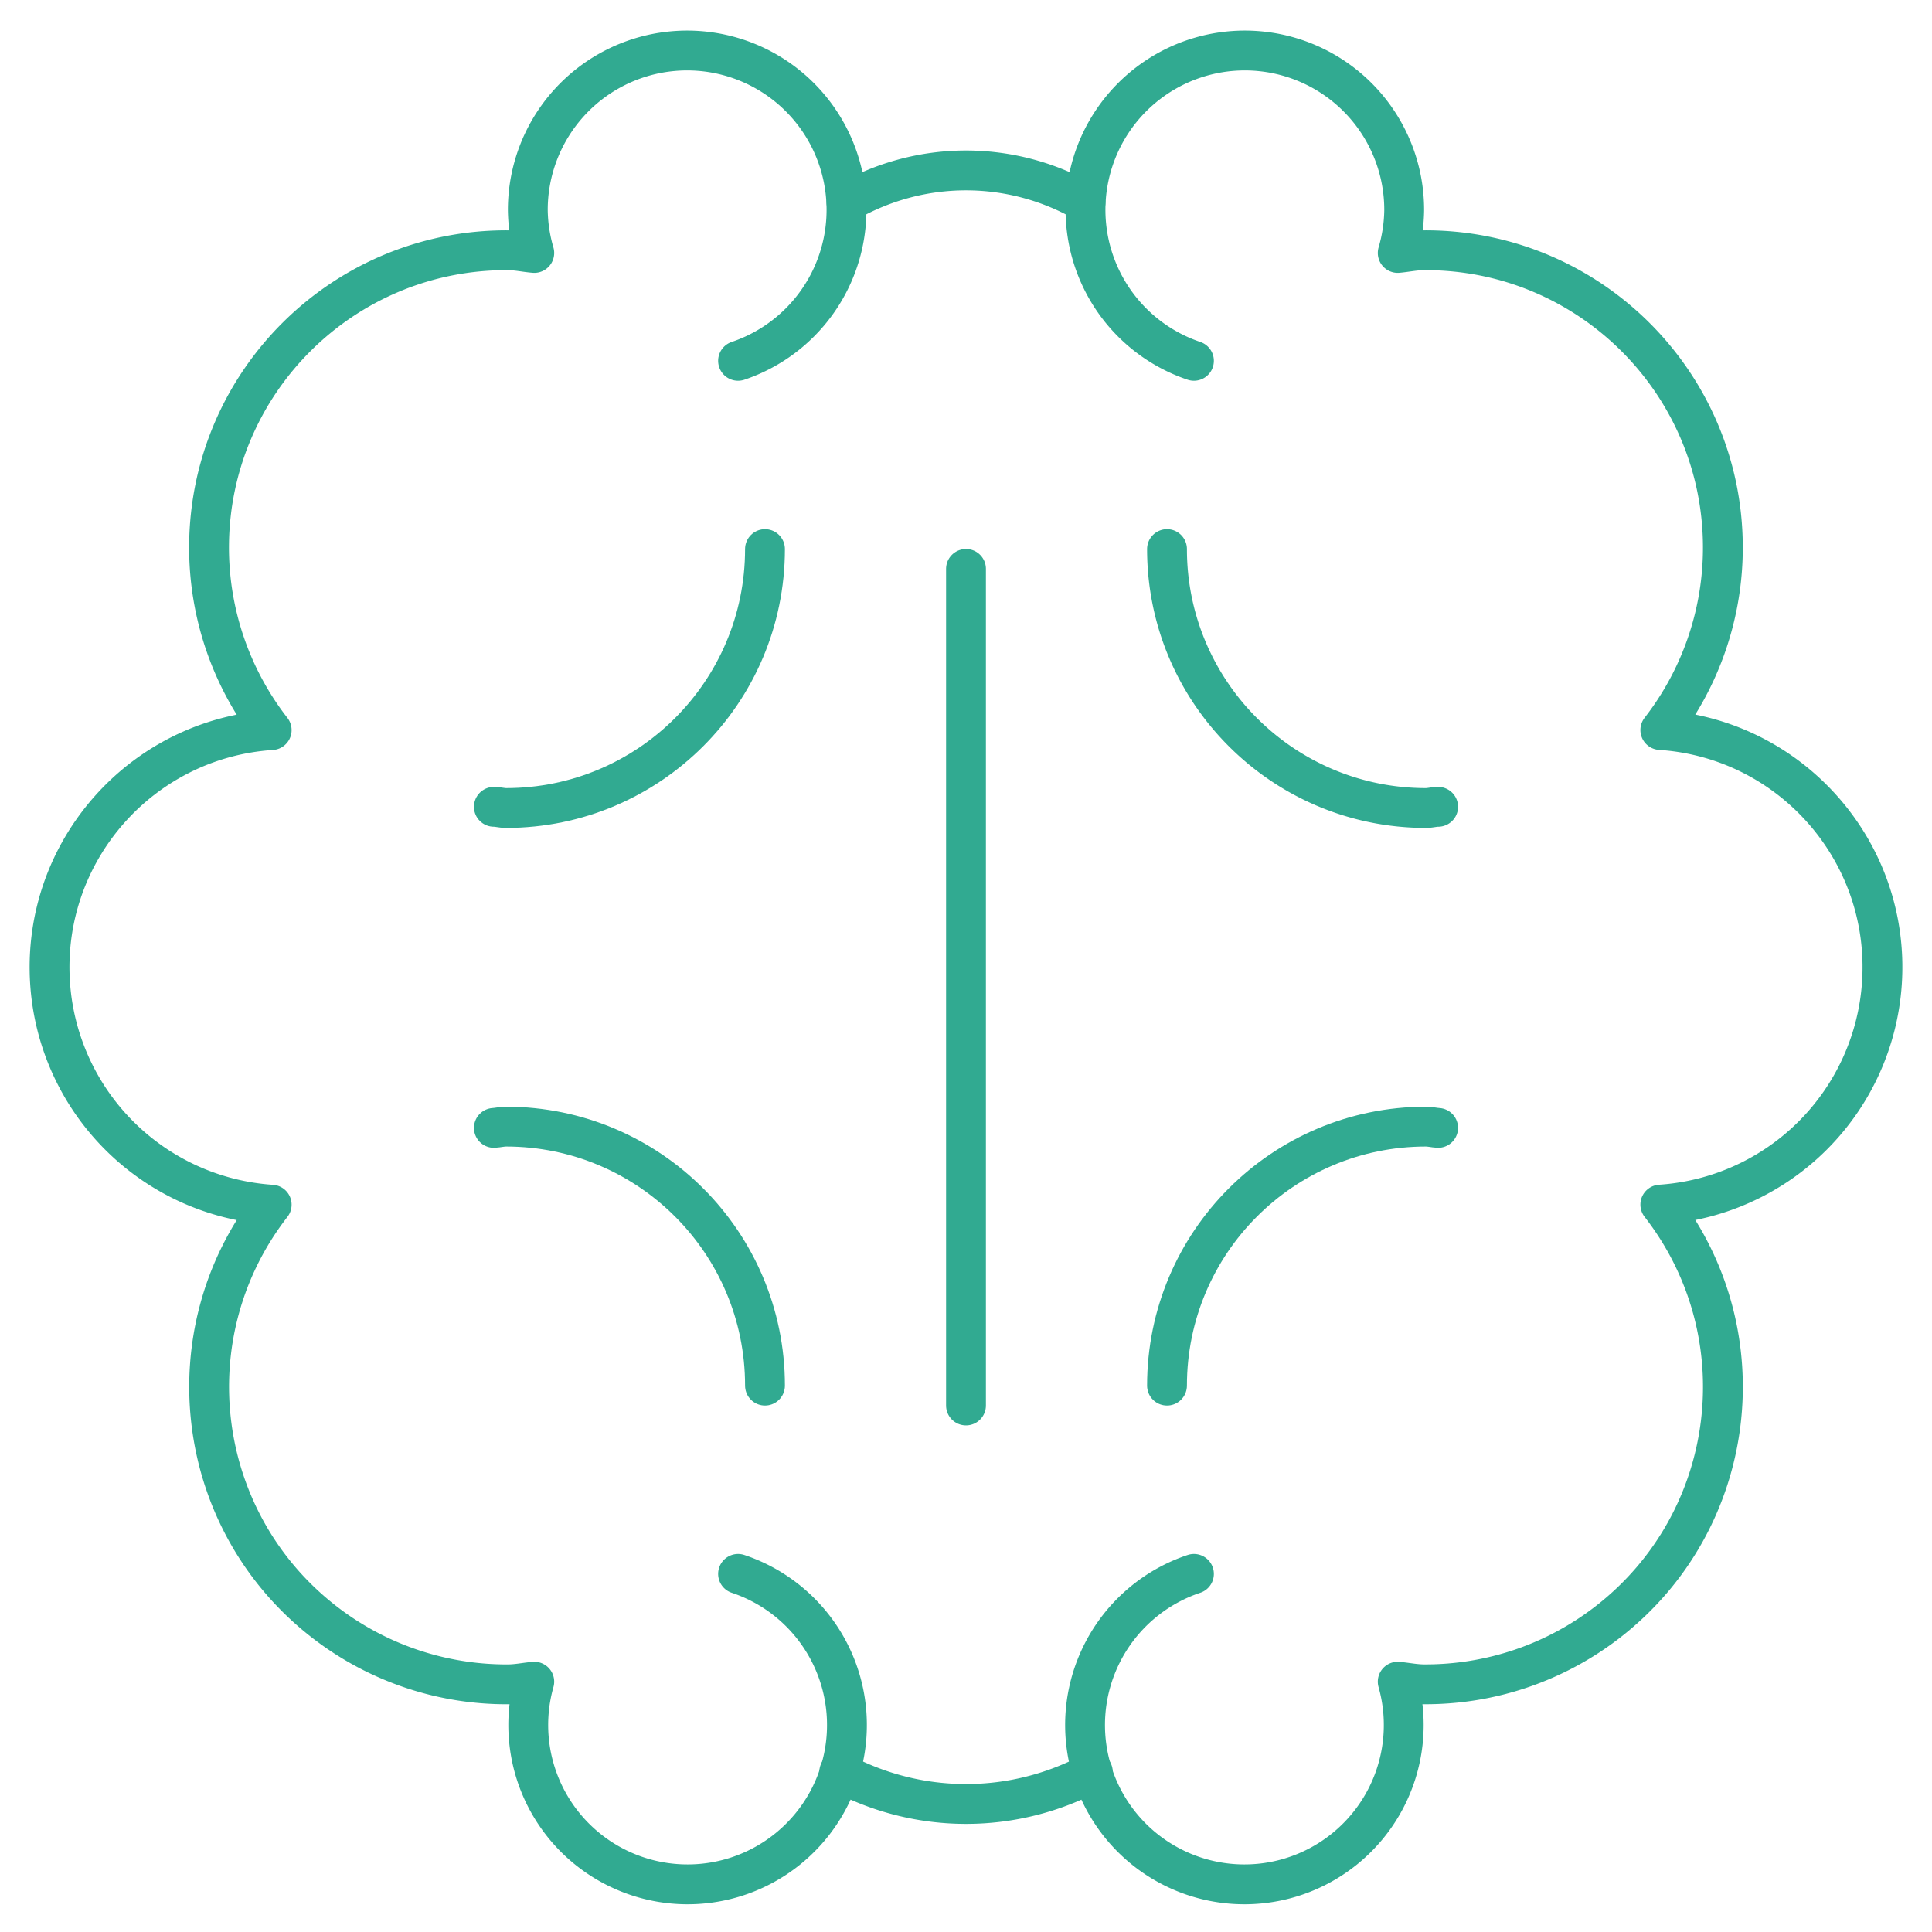
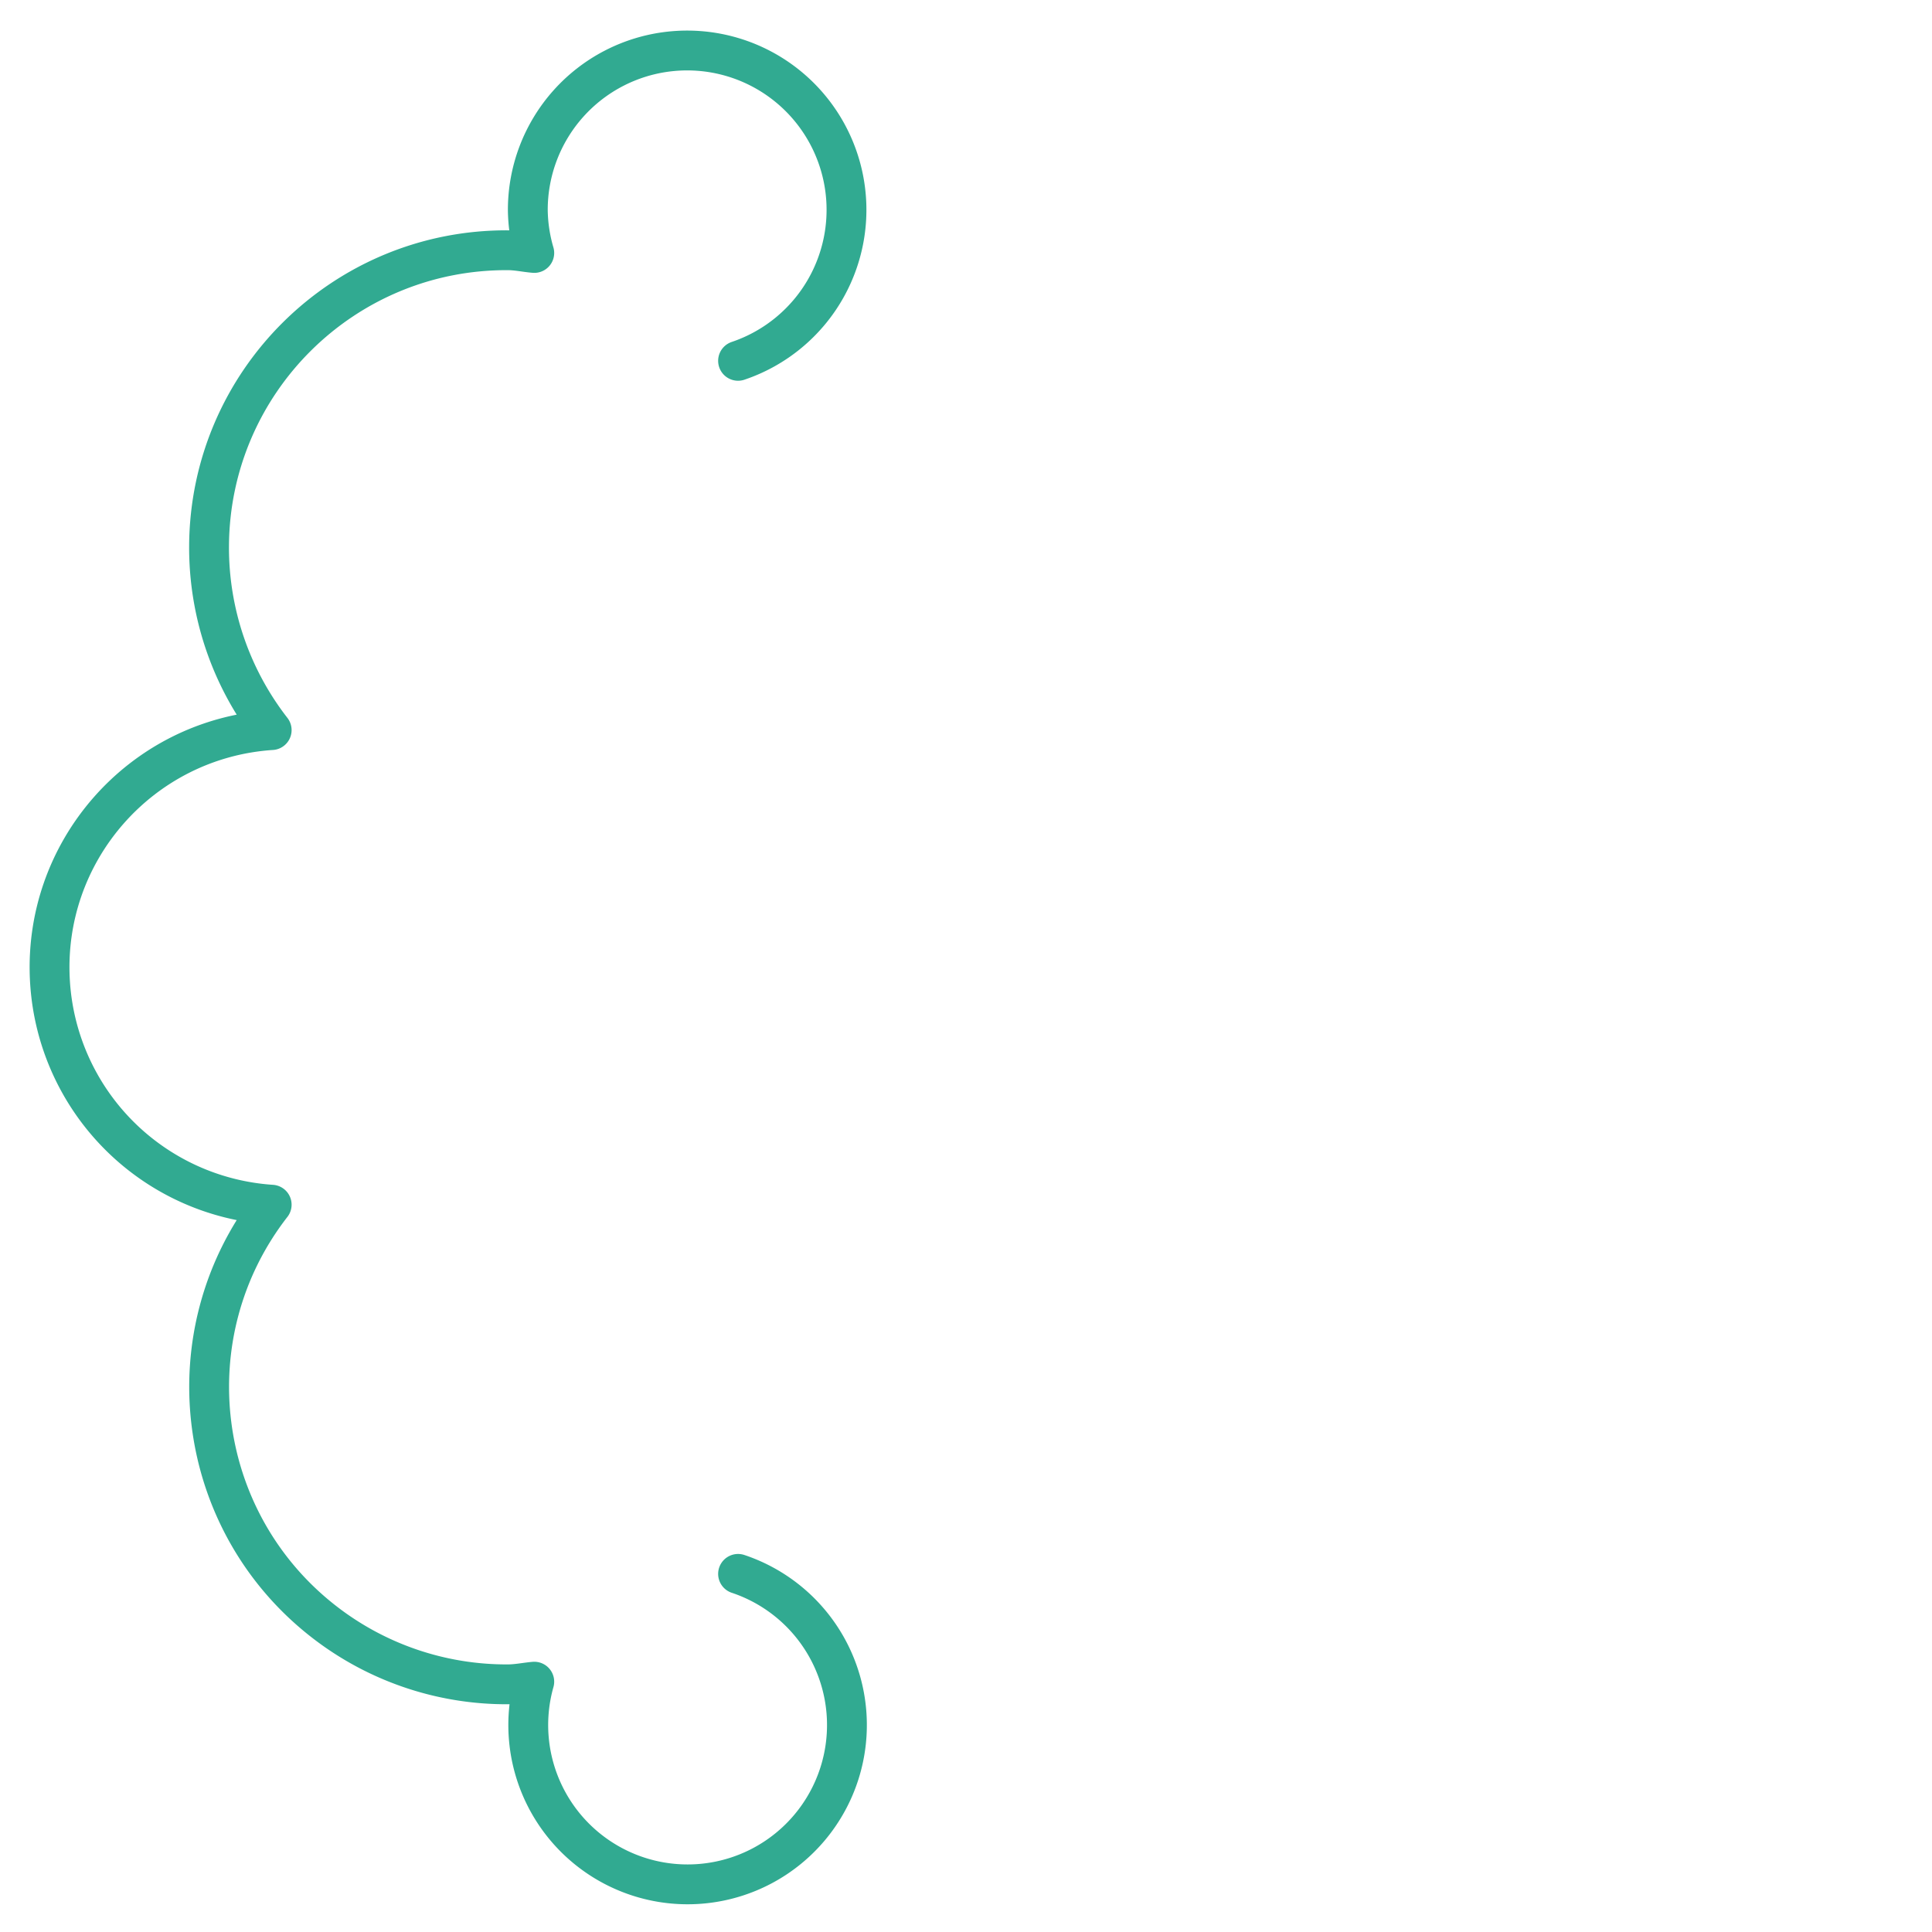
<svg xmlns="http://www.w3.org/2000/svg" width="97" height="97" fill="none">
-   <path d="M38.408 69.568c0-7.18-5.82-13.002-13-13.004-.212 0-.4.052-.612.064" stroke="#31AA91" stroke-width="2" stroke-linecap="round" stroke-linejoin="round" />
  <path d="M37.056 18.116A8 8 0 1 0 26.5 10.564a8 8 0 0 0 .324 2.136c-.444-.036-.872-.136-1.324-.136-8.244-.042-14.962 6.608-15.004 14.852a14.928 14.928 0 0 0 3.144 9.24c-6.58.435-11.561 6.122-11.126 12.702A11.94 11.94 0 0 0 13.64 60.484c-5.057 6.509-3.88 15.885 2.629 20.941a14.924 14.924 0 0 0 9.231 3.14c.452 0 .88-.093 1.324-.133a8 8 0 1 0 10.232-5.412" stroke="#31AA91" stroke-width="2" stroke-linecap="round" stroke-linejoin="round" />
-   <path d="M24.796 40.508c.208 0 .4.06.612.06 7.179-.002 12.998-5.821 13-13m20.184 42c0-7.18 5.82-13.002 13-13.004.212 0 .4.052.612.064" stroke="#31AA91" stroke-width="2" stroke-linecap="round" stroke-linejoin="round" />
-   <path d="M59.944 18.116A8 8 0 1 1 70.5 10.564a8 8 0 0 1-.324 2.136c.444-.04.872-.136 1.324-.136 8.244-.04 14.96 6.61 15 14.855a14.928 14.928 0 0 1-3.14 9.233c6.58.435 11.561 6.122 11.126 12.702A11.94 11.94 0 0 1 83.36 60.48c5.059 6.507 3.885 15.883-2.622 20.942a14.924 14.924 0 0 1-9.238 3.142c-.452 0-.88-.092-1.324-.132a8 8 0 1 1-10.232-5.412" stroke="#31AA91" stroke-width="2" stroke-linecap="round" stroke-linejoin="round" />
-   <path d="M72.204 40.508c-.208 0-.4.06-.612.06-7.179-.002-12.998-5.821-13-13M42.5 10.164a12 12 0 0 1 12 0m-12.364 78.8a13.404 13.404 0 0 0 12.732 0m-6.368-60.4v42" stroke="#31AA91" stroke-width="2" stroke-linecap="round" stroke-linejoin="round" />
</svg>